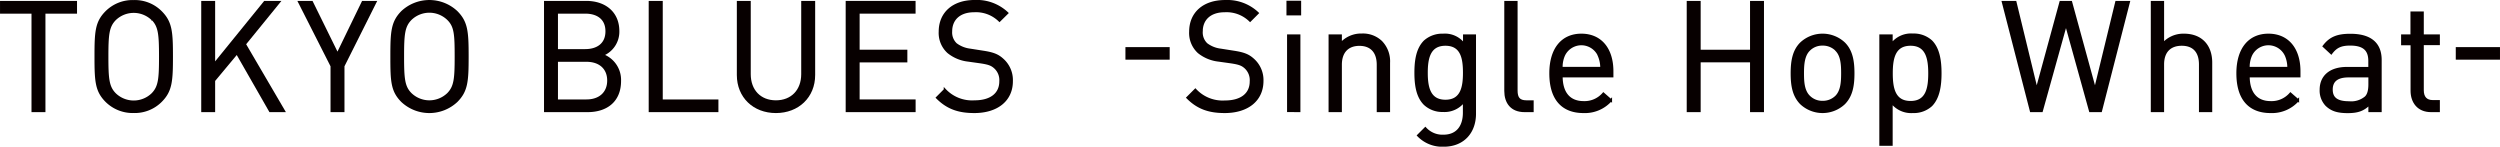
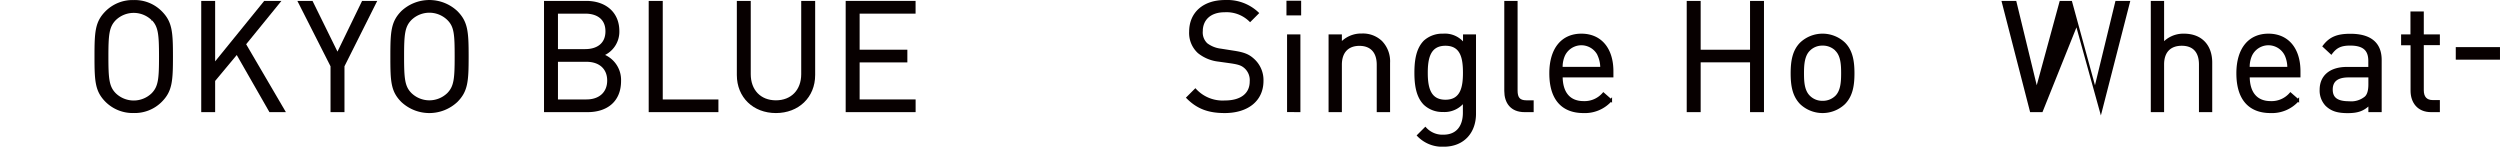
<svg xmlns="http://www.w3.org/2000/svg" viewBox="0 0 702.85 41.24">
  <defs>
    <style>.cls-1{fill:#070000;stroke:#070000;stroke-miterlimit:10;stroke-width:0.65px;}</style>
  </defs>
  <title>アセット 1</title>
  <g id="レイヤー_2" data-name="レイヤー 2">
    <g id="nabi">
-       <path class="cls-1" d="M12.45,3.51V31.2H9.18V3.51H.33V.58h21V3.51Z" />
      <path class="cls-1" d="M45.2,28.45a10.38,10.38,0,0,1-7.61,3,10.5,10.5,0,0,1-7.65-3c-2.88-2.88-3.05-5.55-3.05-12.56s.17-9.67,3.05-12.55a10.46,10.46,0,0,1,7.65-3,10.35,10.35,0,0,1,7.61,3c2.89,2.88,3.1,5.54,3.1,12.55S48.09,25.57,45.2,28.45Zm-2.32-23a7.58,7.58,0,0,0-10.58,0c-1.93,2-2.15,4.21-2.15,10.49s.22,8.52,2.15,10.49a7.58,7.58,0,0,0,10.58,0c1.94-2,2.15-4.21,2.15-10.49S44.82,7.38,42.88,5.4Z" />
      <path class="cls-1" d="M75.94,31.2,66.61,14.9l-6.45,7.74V31.2H56.9V.58h3.26V18.17L74.44.58h4L68.81,12.41l11,18.79Z" />
      <path class="cls-1" d="M96.52,18.56V31.2H93.25V18.56L84.13.58h3.53l7.22,14.67L102,.58h3.53Z" />
      <path class="cls-1" d="M128.34,28.45a11.19,11.19,0,0,1-15.27,0c-2.88-2.88-3-5.55-3-12.56s.17-9.67,3-12.55a11.19,11.19,0,0,1,15.27,0c2.88,2.88,3.09,5.54,3.09,12.55S131.22,25.57,128.34,28.45ZM126,5.4a7.57,7.57,0,0,0-10.57,0c-1.94,2-2.15,4.21-2.15,10.49s.21,8.52,2.15,10.49a7.57,7.57,0,0,0,10.57,0c1.94-2,2.15-4.21,2.15-10.49S128,7.38,126,5.4Z" />
      <path class="cls-1" d="M165.19,31.2H153.27V.58H164.8c5.33,0,9,3.06,9,8.17a7,7,0,0,1-4.52,6.71,7.41,7.41,0,0,1,5,7.27C174.3,28.28,170.6,31.2,165.19,31.2Zm-.65-27.69h-8V14.13h8c3.4,0,6-1.68,6-5.33S167.94,3.51,164.54,3.51Zm.34,13.54h-8.34V28.28h8.34c3.79,0,6.15-2.2,6.15-5.64S168.67,17.05,164.88,17.05Z" />
      <path class="cls-1" d="M182.7,31.2V.58H186v27.7h15.65V31.2Z" />
      <path class="cls-1" d="M218.14,31.46c-6.19,0-10.66-4.26-10.66-10.37V.58h3.26V20.84c0,4.64,2.93,7.69,7.4,7.69s7.44-3.05,7.44-7.69V.58h3.27V21.09C228.85,27.2,224.33,31.46,218.14,31.46Z" />
      <path class="cls-1" d="M238.08,31.2V.58h19V3.51H241.35V14.3h13.42v2.92H241.35V28.28h15.74V31.2Z" />
-       <path class="cls-1" d="M273.91,31.46c-4.56,0-7.61-1.16-10.45-4l2.19-2.2A10.47,10.47,0,0,0,274,28.53c4.52,0,7.27-2.06,7.27-5.67A4.78,4.78,0,0,0,279.75,19c-.94-.86-1.8-1.16-4-1.5L272.19,17a10.8,10.8,0,0,1-5.59-2.32,7.3,7.3,0,0,1-2.37-5.76c0-5.21,3.74-8.6,9.81-8.6a12.46,12.46,0,0,1,9.11,3.35L281,5.79a9.45,9.45,0,0,0-7.13-2.67c-4.13,0-6.5,2.28-6.5,5.72a4.52,4.52,0,0,0,1.38,3.57,8.27,8.27,0,0,0,4,1.59l3.57.56c2.84.43,4.17.94,5.54,2.19a7.69,7.69,0,0,1,2.58,6C284.48,28.15,280.31,31.46,273.91,31.46Z" />
-       <path class="cls-1" d="M316.73,16.45V13.57h11.79v2.88Z" />
      <path class="cls-1" d="M344.31,31.46c-4.55,0-7.61-1.16-10.45-4l2.2-2.2a10.46,10.46,0,0,0,8.34,3.31c4.51,0,7.27-2.06,7.27-5.67A4.81,4.81,0,0,0,350.16,19c-.94-.86-1.8-1.16-4-1.5L342.59,17A10.87,10.87,0,0,1,337,14.69a7.33,7.33,0,0,1-2.36-5.76c0-5.21,3.74-8.6,9.8-8.6a12.46,12.46,0,0,1,9.12,3.35l-2.11,2.11a9.47,9.47,0,0,0-7.14-2.67c-4.12,0-6.49,2.28-6.49,5.72a4.52,4.52,0,0,0,1.38,3.57,8.19,8.19,0,0,0,4,1.59l3.56.56c2.84.43,4.18.94,5.55,2.19a7.69,7.69,0,0,1,2.58,6C354.89,28.15,350.72,31.46,344.31,31.46Z" />
      <path class="cls-1" d="M362,4V.54h3.48V4Zm.17,27.18V10h3.1V31.2Z" />
      <path class="cls-1" d="M387.38,31.2v-13c0-3.74-2-5.63-5.2-5.63s-5.25,1.93-5.25,5.63v13h-3.09V10h3.09v2.33a7.64,7.64,0,0,1,5.94-2.58,7.41,7.41,0,0,1,5.42,2,7.84,7.84,0,0,1,2.19,5.89V31.2Z" />
      <path class="cls-1" d="M405.9,40.92a9.34,9.34,0,0,1-7.18-2.84l2-2a6.5,6.5,0,0,0,5.07,2.11c4.09,0,5.81-2.88,5.81-6.49V28.4a6.81,6.81,0,0,1-5.94,2.76,7.24,7.24,0,0,1-5.11-1.9c-2.11-2.1-2.58-5.37-2.58-8.81s.47-6.71,2.58-8.82a7.39,7.39,0,0,1,5.16-1.84,6.65,6.65,0,0,1,5.93,2.75V10h3v21.8C414.71,37.09,411.44,40.92,405.9,40.92Zm.47-28.38c-4.6,0-5.29,3.95-5.29,7.91s.69,7.91,5.29,7.91,5.25-3.95,5.25-7.91S411,12.54,406.37,12.54Z" />
      <path class="cls-1" d="M428.61,31.2c-3.7,0-5.37-2.41-5.37-5.63V.58h3.09V25.44c0,2.06.69,3.09,2.84,3.09h1.68V31.2Z" />
      <path class="cls-1" d="M439,21.44c0,4.64,2.15,7.31,6.23,7.31a7,7,0,0,0,5.55-2.41l2.11,1.85a9.75,9.75,0,0,1-7.74,3.27c-5.64,0-9.25-3.36-9.25-10.84,0-6.88,3.31-10.83,8.69-10.83s8.68,3.91,8.68,10.27v1.38Zm10.53-5.85a5.43,5.43,0,0,0-9.89,0,8.1,8.1,0,0,0-.64,3.53h11.22A8.66,8.66,0,0,0,449.5,15.59Z" />
      <path class="cls-1" d="M492.33,31.2v-14H477.8v14h-3.27V.58h3.27V14.3h14.53V.58h3.27V31.2Z" />
      <path class="cls-1" d="M518.46,29.05a8.84,8.84,0,0,1-12.13,0c-2.15-2.19-2.58-5.16-2.58-8.43s.43-6.28,2.58-8.43a8.86,8.86,0,0,1,12.13,0c2.15,2.15,2.58,5.16,2.58,8.43S520.61,26.86,518.46,29.05Zm-2.19-15a5.31,5.31,0,0,0-3.87-1.55,5.19,5.19,0,0,0-3.83,1.55c-1.55,1.54-1.72,4.12-1.72,6.53s.13,4.95,1.72,6.54a5.23,5.23,0,0,0,3.83,1.55,5.35,5.35,0,0,0,3.87-1.55c1.54-1.59,1.67-4.17,1.67-6.54S517.81,15.63,516.27,14.09Z" />
-       <path class="cls-1" d="M542.94,29.61a7.28,7.28,0,0,1-5.16,1.85,6.88,6.88,0,0,1-6-2.75V40.66h-3.1V10h3.1v2.5a6.81,6.81,0,0,1,6-2.75,7.32,7.32,0,0,1,5.16,1.84c2.11,2.11,2.58,5.59,2.58,9S545.05,27.46,542.94,29.61Zm-5.8-17.07c-4.65,0-5.33,3.95-5.33,8.08s.68,8.09,5.33,8.09,5.29-4,5.29-8.09S541.74,12.54,537.14,12.54Z" />
-       <path class="cls-1" d="M590.63,31.2h-3l-6.8-24.51L574,31.2h-3L563.11.58h3.48l6,24.69L579.32.58h2.92L589,25.27,595,.58h3.49Z" />
+       <path class="cls-1" d="M590.63,31.2l-6.8-24.51L574,31.2h-3L563.11.58h3.48l6,24.69L579.32.58h2.92L589,25.27,595,.58h3.49Z" />
      <path class="cls-1" d="M618.54,31.2V18.13c0-3.74-1.94-5.59-5.16-5.59s-5.29,1.85-5.29,5.59V31.2H605V.58h3.09V12.37A7.63,7.63,0,0,1,614,9.79c4.82,0,7.62,3.05,7.62,7.82V31.2Z" />
      <path class="cls-1" d="M632.16,21.44c0,4.64,2.15,7.31,6.23,7.31a7,7,0,0,0,5.55-2.41l2.11,1.85a9.75,9.75,0,0,1-7.74,3.27c-5.64,0-9.25-3.36-9.25-10.84,0-6.88,3.31-10.83,8.69-10.83s8.68,3.91,8.68,10.27v1.38Zm10.53-5.85a5.43,5.43,0,0,0-9.89,0,8.1,8.1,0,0,0-.64,3.53h11.22A8.66,8.66,0,0,0,642.69,15.59Z" />
      <path class="cls-1" d="M666.17,31.2v-2c-1.68,1.68-3.27,2.28-6.11,2.28s-4.51-.52-6-1.94a5.92,5.92,0,0,1-1.59-4.3c0-3.74,2.63-6.1,7.36-6.1h6.32v-2c0-3.06-1.51-4.65-5.42-4.65-2.67,0-4,.69-5.33,2.45L653.31,13c1.85-2.45,4-3.18,7.48-3.18,5.72,0,8.47,2.49,8.47,7.05V31.2Zm0-9.76h-5.89q-4.78,0-4.78,3.74c0,2.45,1.51,3.61,4.9,3.61a6.35,6.35,0,0,0,4.69-1.42c.73-.69,1.08-1.89,1.08-3.65Z" />
      <path class="cls-1" d="M683.45,31.2c-3.61,0-5.42-2.54-5.42-5.68V12.41h-2.66V10H678V3.55h3.1V10h4.52v2.37h-4.52v13c0,1.93.9,3.09,2.88,3.09h1.64V31.2Z" />
      <path class="cls-1" d="M690.74,16.45V13.57h11.78v2.88Z" />
    </g>
  </g>
</svg>